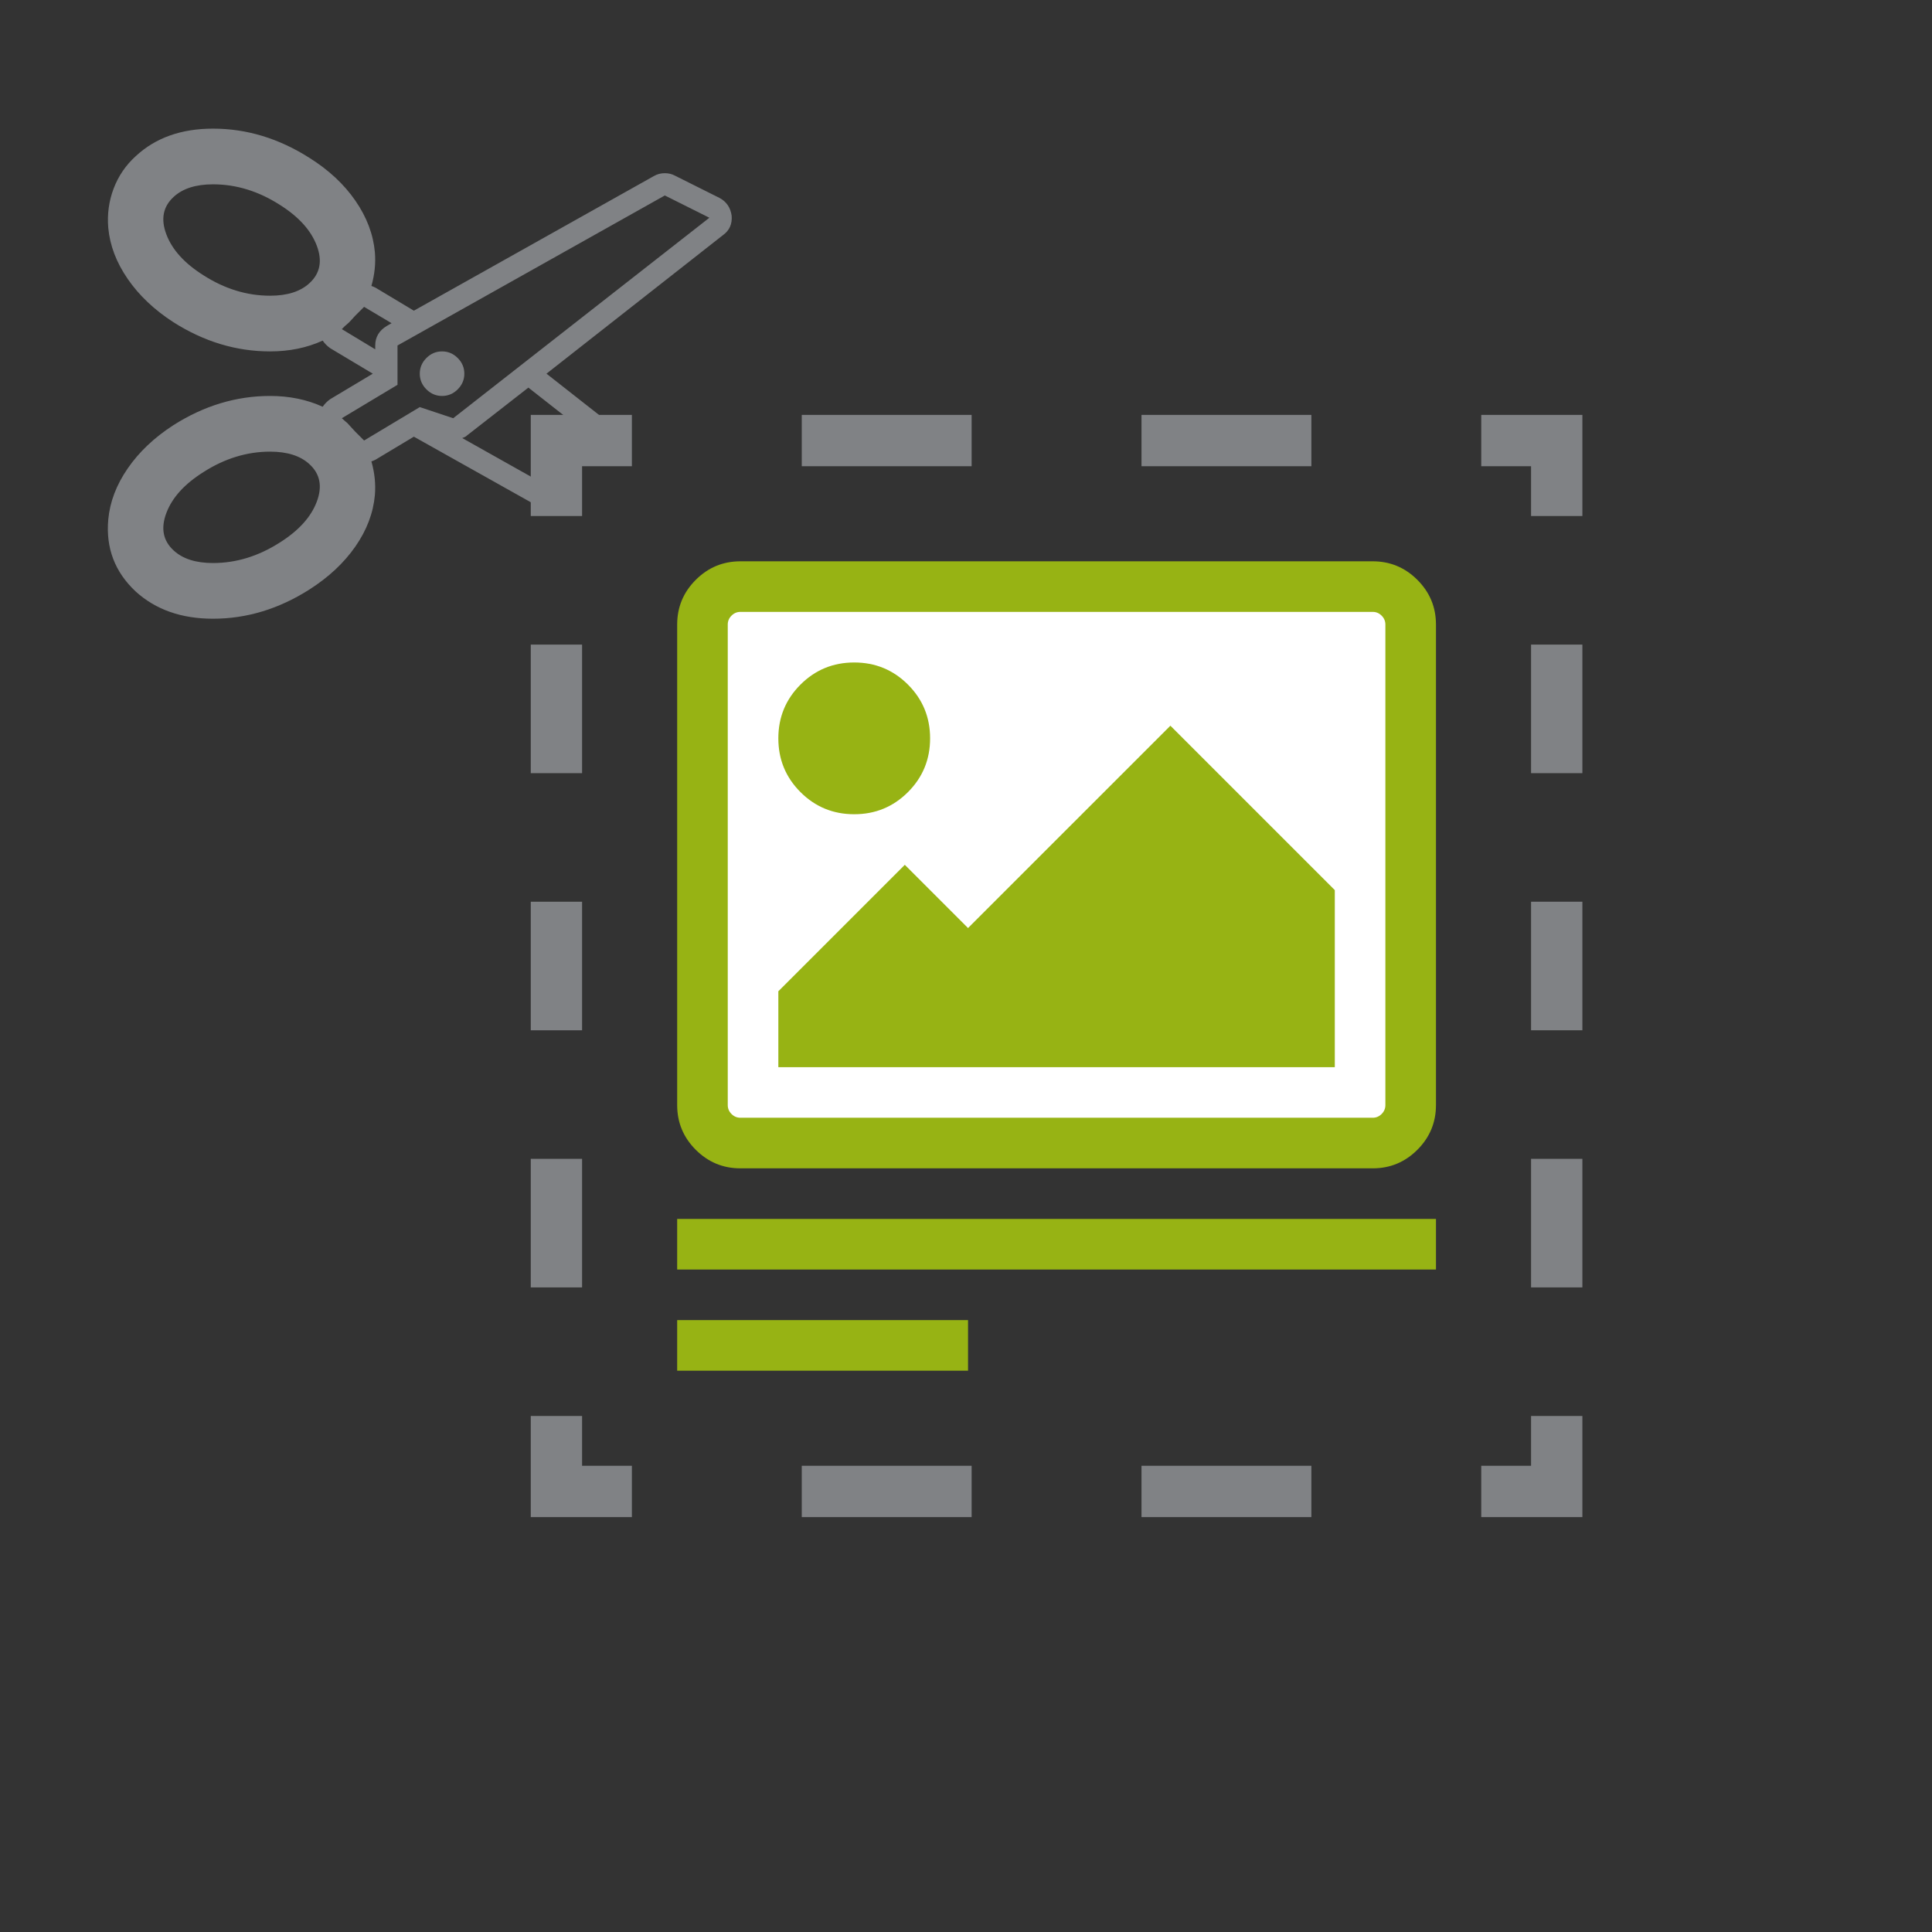
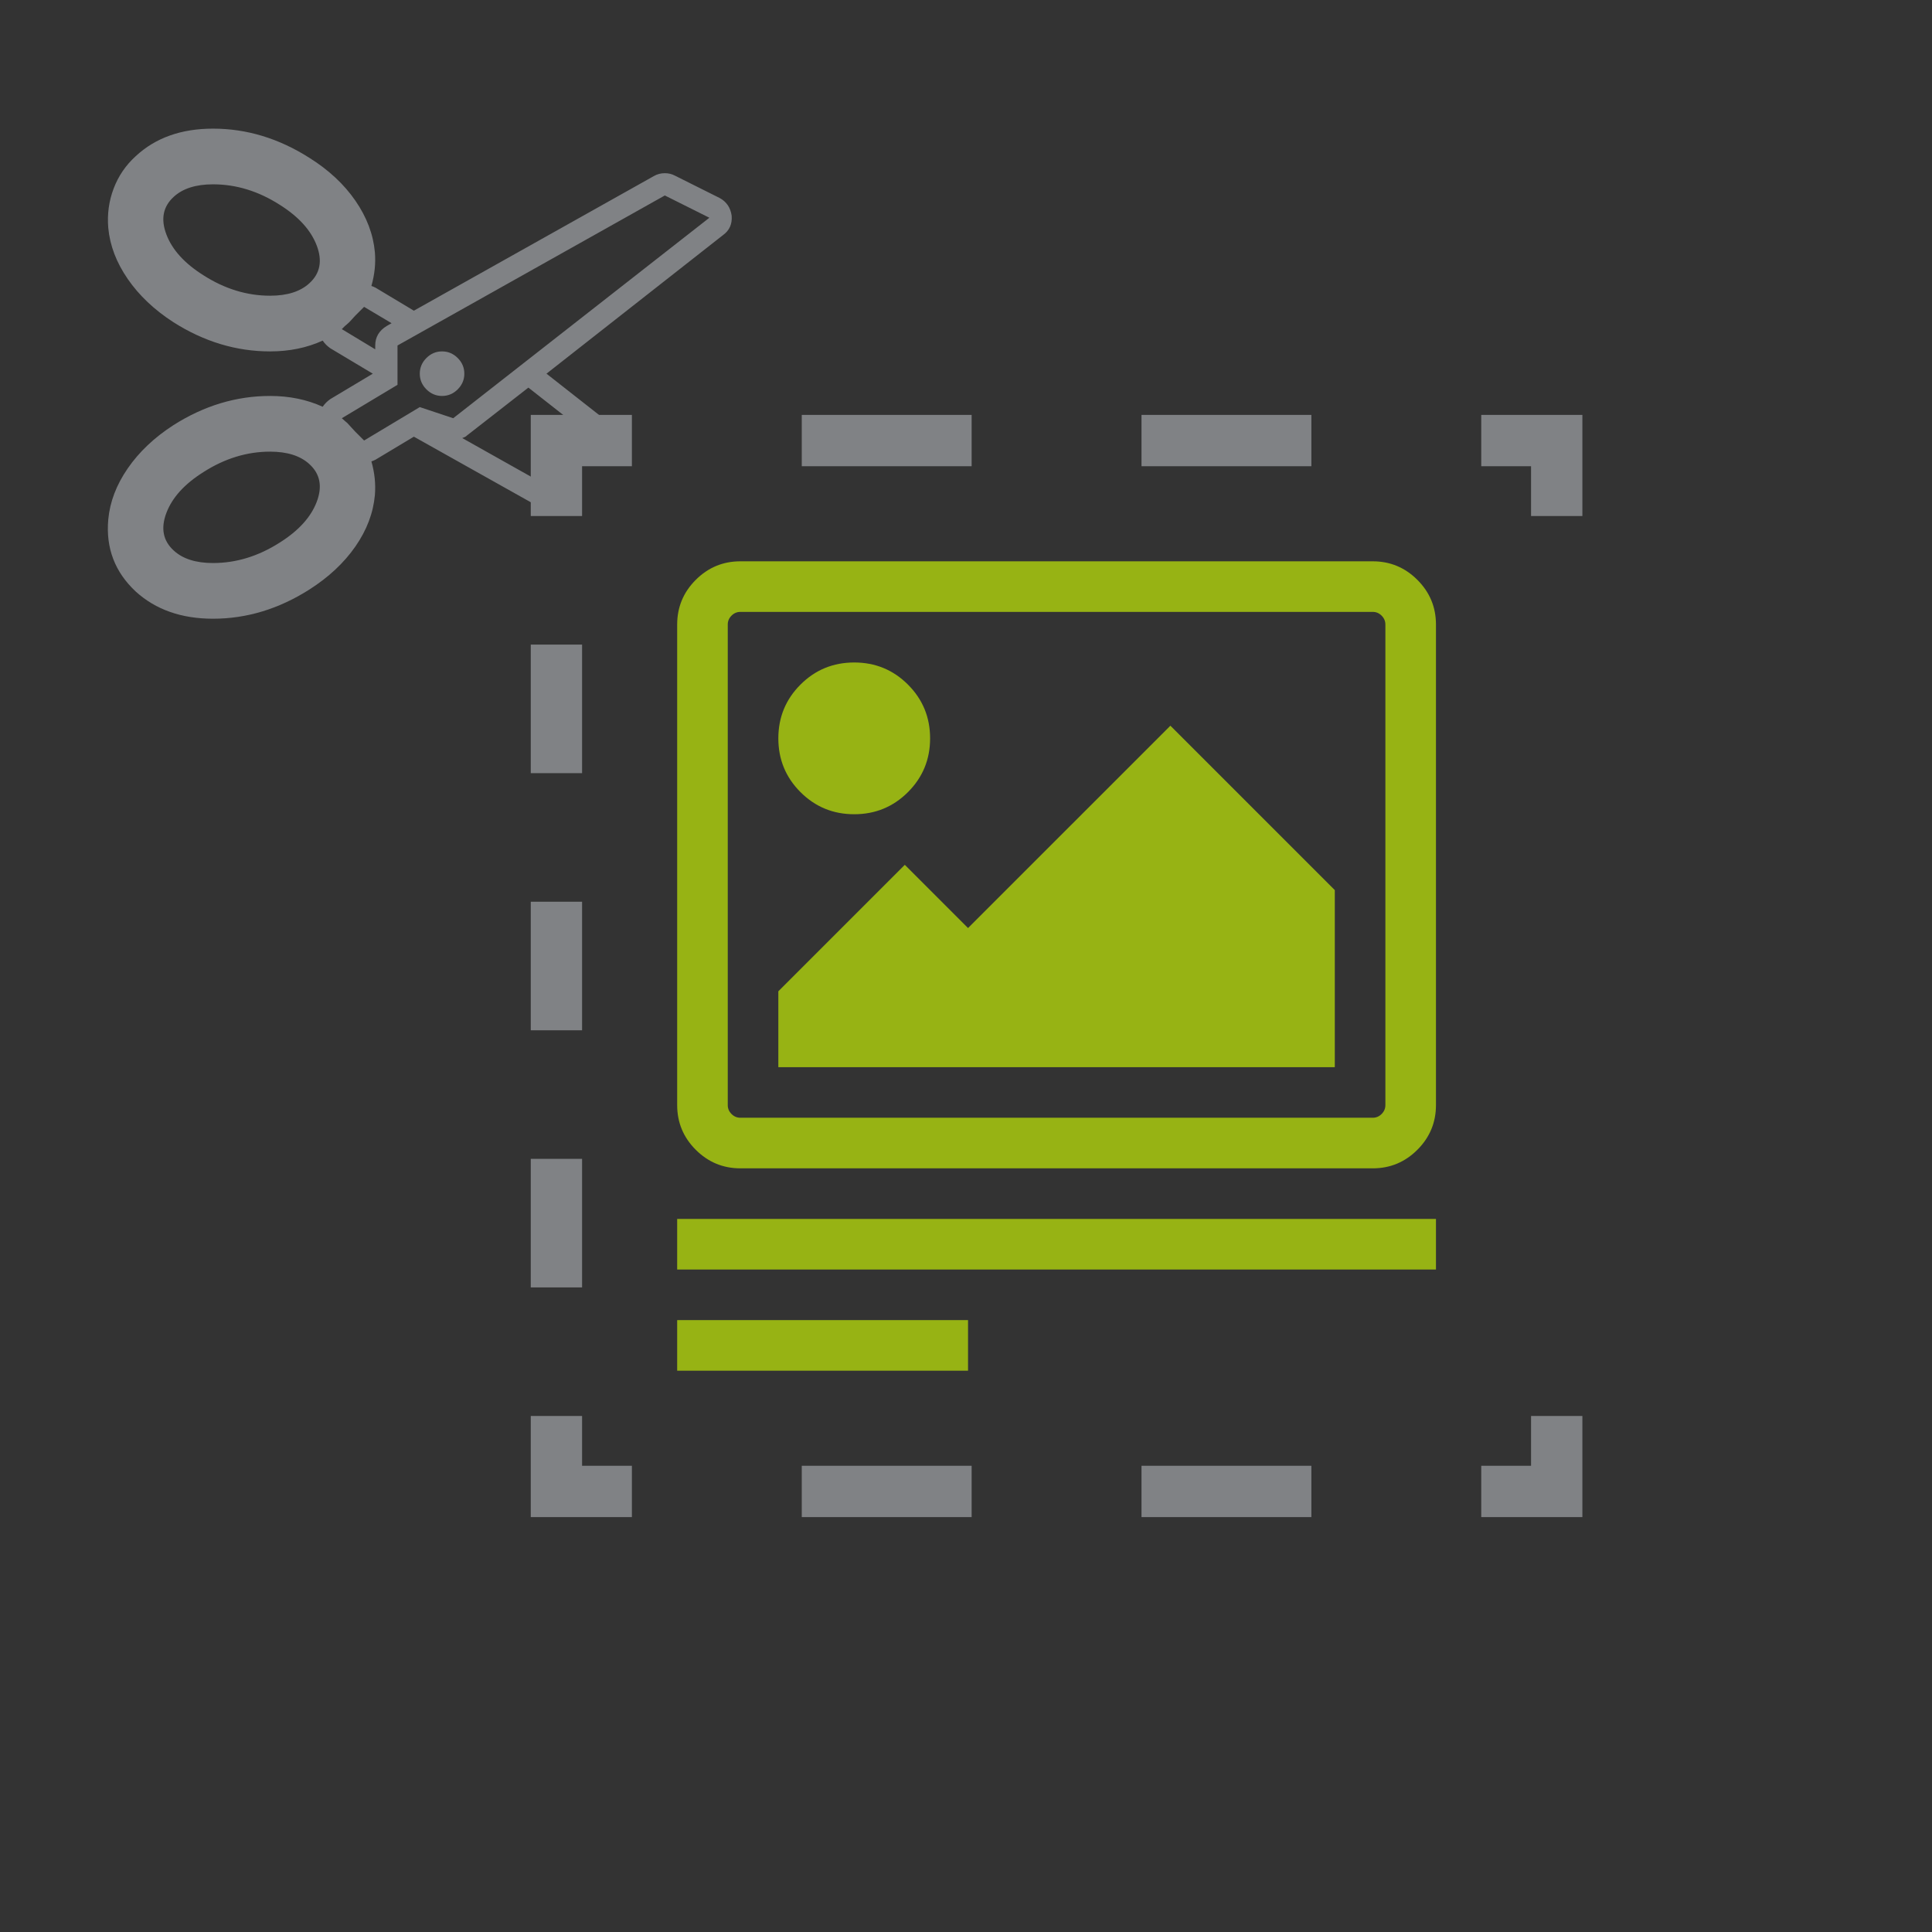
<svg xmlns="http://www.w3.org/2000/svg" version="1.1" x="0px" y="0px" width="640px" height="640px" viewBox="0 0 640 640" enable-background="new 0 0 640 640" xml:space="preserve">
  <rect x="0" y="0" width="640" height="640" fill="#333333" stroke="none" />
  <g id="Ebene_1">
    <g>
      <path fill="#808285" d="M180.414,168.949l-43.315-24.294l-12.684,7.61c-0.616,0.308-1.077,0.5-1.383,0.576    c1.075,3.767,1.459,7.495,1.153,11.185c-0.539,5.92-2.691,11.588-6.457,17.007c-3.767,5.419-8.84,10.165-15.22,14.24    c-10.146,6.457-20.794,9.686-31.938,9.686c-10.455,0-18.987-2.998-25.597-8.994c-6.918-6.457-9.954-14.413-9.109-23.868    c0.537-5.841,2.69-11.49,6.457-16.949c3.765-5.457,8.801-10.222,15.104-14.297c10.146-6.457,20.83-9.686,32.054-9.686    c6.38,0,12.183,1.193,17.411,3.575c0.692-0.999,1.537-1.845,2.537-2.537l14.067-8.417l-14.067-8.417    c-1-0.692-1.845-1.537-2.537-2.537c-5.228,2.384-11.031,3.575-17.411,3.575c-11.224,0-21.907-3.229-32.054-9.686    c-6.304-4.073-11.339-8.839-15.104-14.297c-3.767-5.457-5.92-11.107-6.457-16.95c-0.384-4.534,0.211-8.878,1.787-13.029    c1.575-4.151,4.016-7.725,7.322-10.723c6.533-6.071,15.065-9.109,25.597-9.109c11.145,0,21.792,3.229,31.938,9.686    c6.379,3.998,11.453,8.725,15.22,14.182c3.766,5.458,5.918,11.146,6.457,17.064c0.306,3.69-0.078,7.419-1.153,11.185    c0.306,0.077,0.767,0.27,1.383,0.576l12.684,7.61l79.558-44.622c1.076-0.614,2.267-0.922,3.574-0.922    c1.229,0,2.344,0.27,3.344,0.807l14.759,7.379c2.306,1.23,3.65,3.19,4.036,5.88c0.23,2.767-0.731,4.92-2.883,6.457l-58.458,45.89    l19.404,15.233 M102.508,93.807c3.535-3.228,4.342-7.379,2.421-12.453c-1.922-5.073-5.996-9.57-12.222-13.49    c-7.073-4.535-14.452-6.803-22.138-6.803c-5.689,0-10.031,1.384-13.029,4.151c-3.537,3.229-4.344,7.379-2.421,12.453    c1.92,5.073,5.996,9.57,12.222,13.49c7.071,4.537,14.451,6.803,22.138,6.803C95.167,97.958,99.51,96.575,102.508,93.807z     M92.707,179.707c6.227-3.92,10.3-8.417,12.222-13.49c1.92-5.073,1.113-9.224-2.421-12.453c-2.998-2.767-7.341-4.151-13.029-4.151    c-7.687,0-15.066,2.269-22.138,6.803c-6.227,3.92-10.302,8.417-12.222,13.491c-1.922,5.073-1.115,9.224,2.421,12.453    c2.998,2.767,7.34,4.151,13.029,4.151C78.255,186.51,85.634,184.244,92.707,179.707z M139.059,134.855l11.069,3.689L234.99,72.13    l-14.759-7.379l-88.552,49.695v13.029l-18.448,11.069l1.038,0.922c0.153,0.155,0.422,0.386,0.807,0.692    c0.306,0.308,0.729,0.769,1.269,1.384c0.537,0.616,0.96,1.077,1.268,1.383l2.998,2.998L139.059,134.855z M113.231,109.027    l11.069,6.688v-1.269c0-2.767,1.269-4.918,3.805-6.457l1.614-0.922l-9.109-5.419l-2.998,2.998    c-0.23,0.231-0.616,0.654-1.153,1.269c-0.539,0.616-1,1.077-1.384,1.384c-0.155,0.155-0.308,0.288-0.461,0.403    c-0.155,0.115-0.271,0.212-0.346,0.288L113.231,109.027z M141.249,118.597c1.459-1.459,3.189-2.19,5.189-2.19    c1.998,0,3.728,0.731,5.188,2.19c1.459,1.461,2.191,3.191,2.191,5.188c0,2-0.731,3.729-2.191,5.189    c-1.461,1.461-3.19,2.19-5.188,2.19c-2,0-3.729-0.729-5.189-2.19c-1.461-1.459-2.19-3.189-2.19-5.189    C139.059,121.788,139.788,120.058,141.249,118.597z M193.552,142.929l-18.519-14.531l-20.408,15.912    c-0.155,0.23-0.654,0.501-1.499,0.807l28.702,16.126" />
    </g>
    <g>
      <g>
        <polyline fill="none" stroke="#808285" stroke-width="17" stroke-miterlimit="10" points="515.683,469.06 515.683,494.06      490.683,494.06    " />
        <line fill="none" stroke="#808285" stroke-width="17" stroke-miterlimit="10" stroke-dasharray="56.272,56.272" x1="434.41" y1="494.06" x2="237.458" y2="494.06" />
        <polyline fill="none" stroke="#808285" stroke-width="17" stroke-miterlimit="10" points="209.322,494.06 184.322,494.06      184.322,469.06    " />
        <line fill="none" stroke="#808285" stroke-width="17" stroke-miterlimit="10" stroke-dasharray="42.588,42.588" x1="184.322" y1="426.471" x2="184.322" y2="192.235" />
        <polyline fill="none" stroke="#808285" stroke-width="17" stroke-miterlimit="10" points="184.322,170.94 184.322,145.94      209.322,145.94    " />
        <line fill="none" stroke="#808285" stroke-width="17" stroke-miterlimit="10" stroke-dasharray="56.272,56.272" x1="265.594" y1="145.94" x2="462.547" y2="145.94" />
        <polyline fill="none" stroke="#808285" stroke-width="17" stroke-miterlimit="10" points="490.683,145.94 515.683,145.94      515.683,170.94    " />
-         <line fill="none" stroke="#808285" stroke-width="17" stroke-miterlimit="10" stroke-dasharray="42.588,42.588" x1="515.683" y1="213.529" x2="515.683" y2="447.766" />
      </g>
    </g>
-     <rect x="233.857" y="193.716" fill="#FFFFFF" width="232.289" height="185.536" />
  </g>
  <g id="Bild">
    <g>
      <g>
        <path fill="#97B314" d="M475.683,206.887v159.194c0,5.761-2.051,10.69-6.152,14.794c-4.104,4.102-9.033,6.153-14.794,6.153     H245.268c-5.761,0-10.692-2.052-14.794-6.153c-4.104-4.104-6.152-9.033-6.152-14.794V206.887c0-5.761,2.049-10.69,6.152-14.794     c4.102-4.102,9.033-6.153,14.794-6.153h209.468c5.761,0,10.69,2.052,14.794,6.153     C473.632,196.196,475.683,201.126,475.683,206.887z M454.736,202.697H245.268c-1.136,0-2.117,0.415-2.946,1.244     c-0.83,0.83-1.243,1.812-1.243,2.945v159.194c0,1.136,0.413,2.117,1.243,2.946c0.829,0.83,1.811,1.243,2.946,1.243h209.468     c1.134,0,2.115-0.413,2.945-1.243c0.829-0.829,1.244-1.811,1.244-2.946V206.887c0-1.134-0.415-2.115-1.244-2.945     C456.852,203.112,455.87,202.697,454.736,202.697z M300.777,226.785c4.887,4.89,7.331,10.824,7.331,17.805     c0,6.984-2.444,12.918-7.331,17.805c-4.889,4.89-10.823,7.332-17.805,7.332c-6.984,0-12.918-2.442-17.805-7.332     c-4.889-4.887-7.332-10.82-7.332-17.805c0-6.98,2.443-12.915,7.332-17.805c4.887-4.887,10.82-7.33,17.805-7.33     C289.954,219.455,295.888,221.898,300.777,226.785z M442.169,294.862v58.651H257.835v-25.137l41.895-41.893l20.945,20.946     l67.032-67.03L442.169,294.862z" />
      </g>
      <g>
        <path fill="#97B314" d="M224.322,437.302h96.354v16.758h-96.354V437.302z" />
      </g>
      <g>
-         <path fill="#97B314" d="M224.322,403.786h251.361v16.758H224.322V403.786z" />
+         <path fill="#97B314" d="M224.322,403.786h251.361v16.758H224.322z" />
      </g>
    </g>
  </g>
</svg>